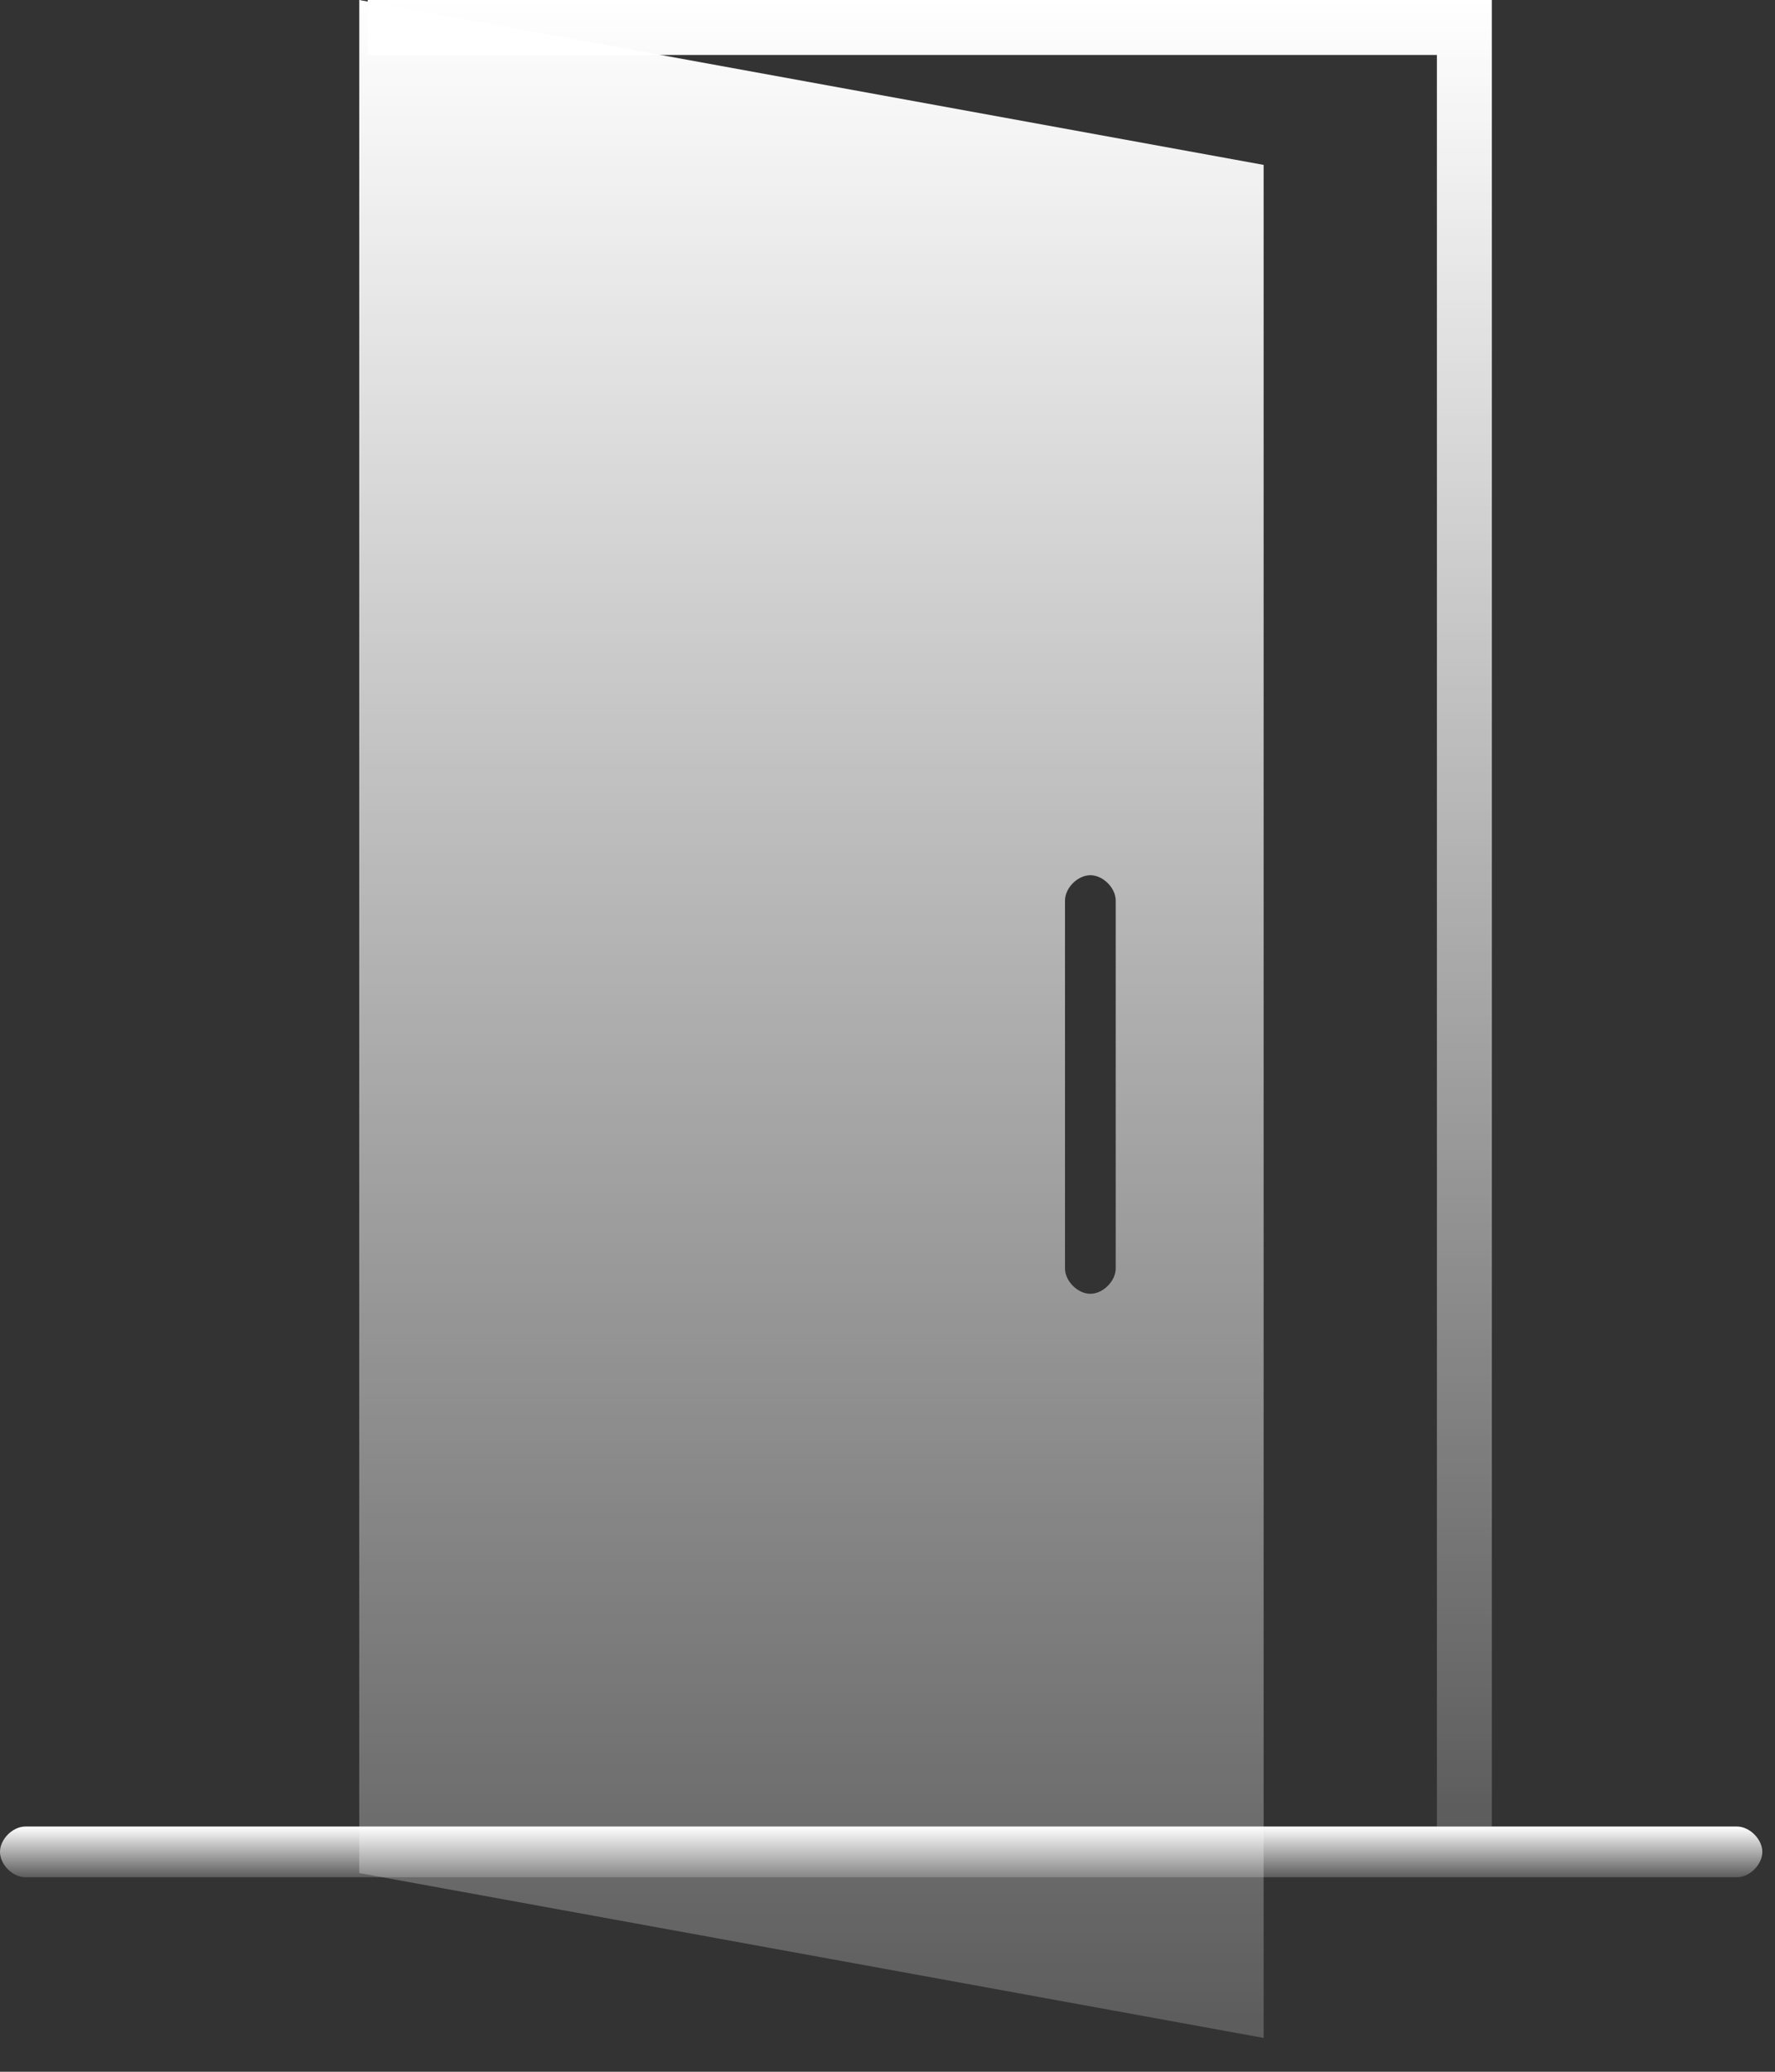
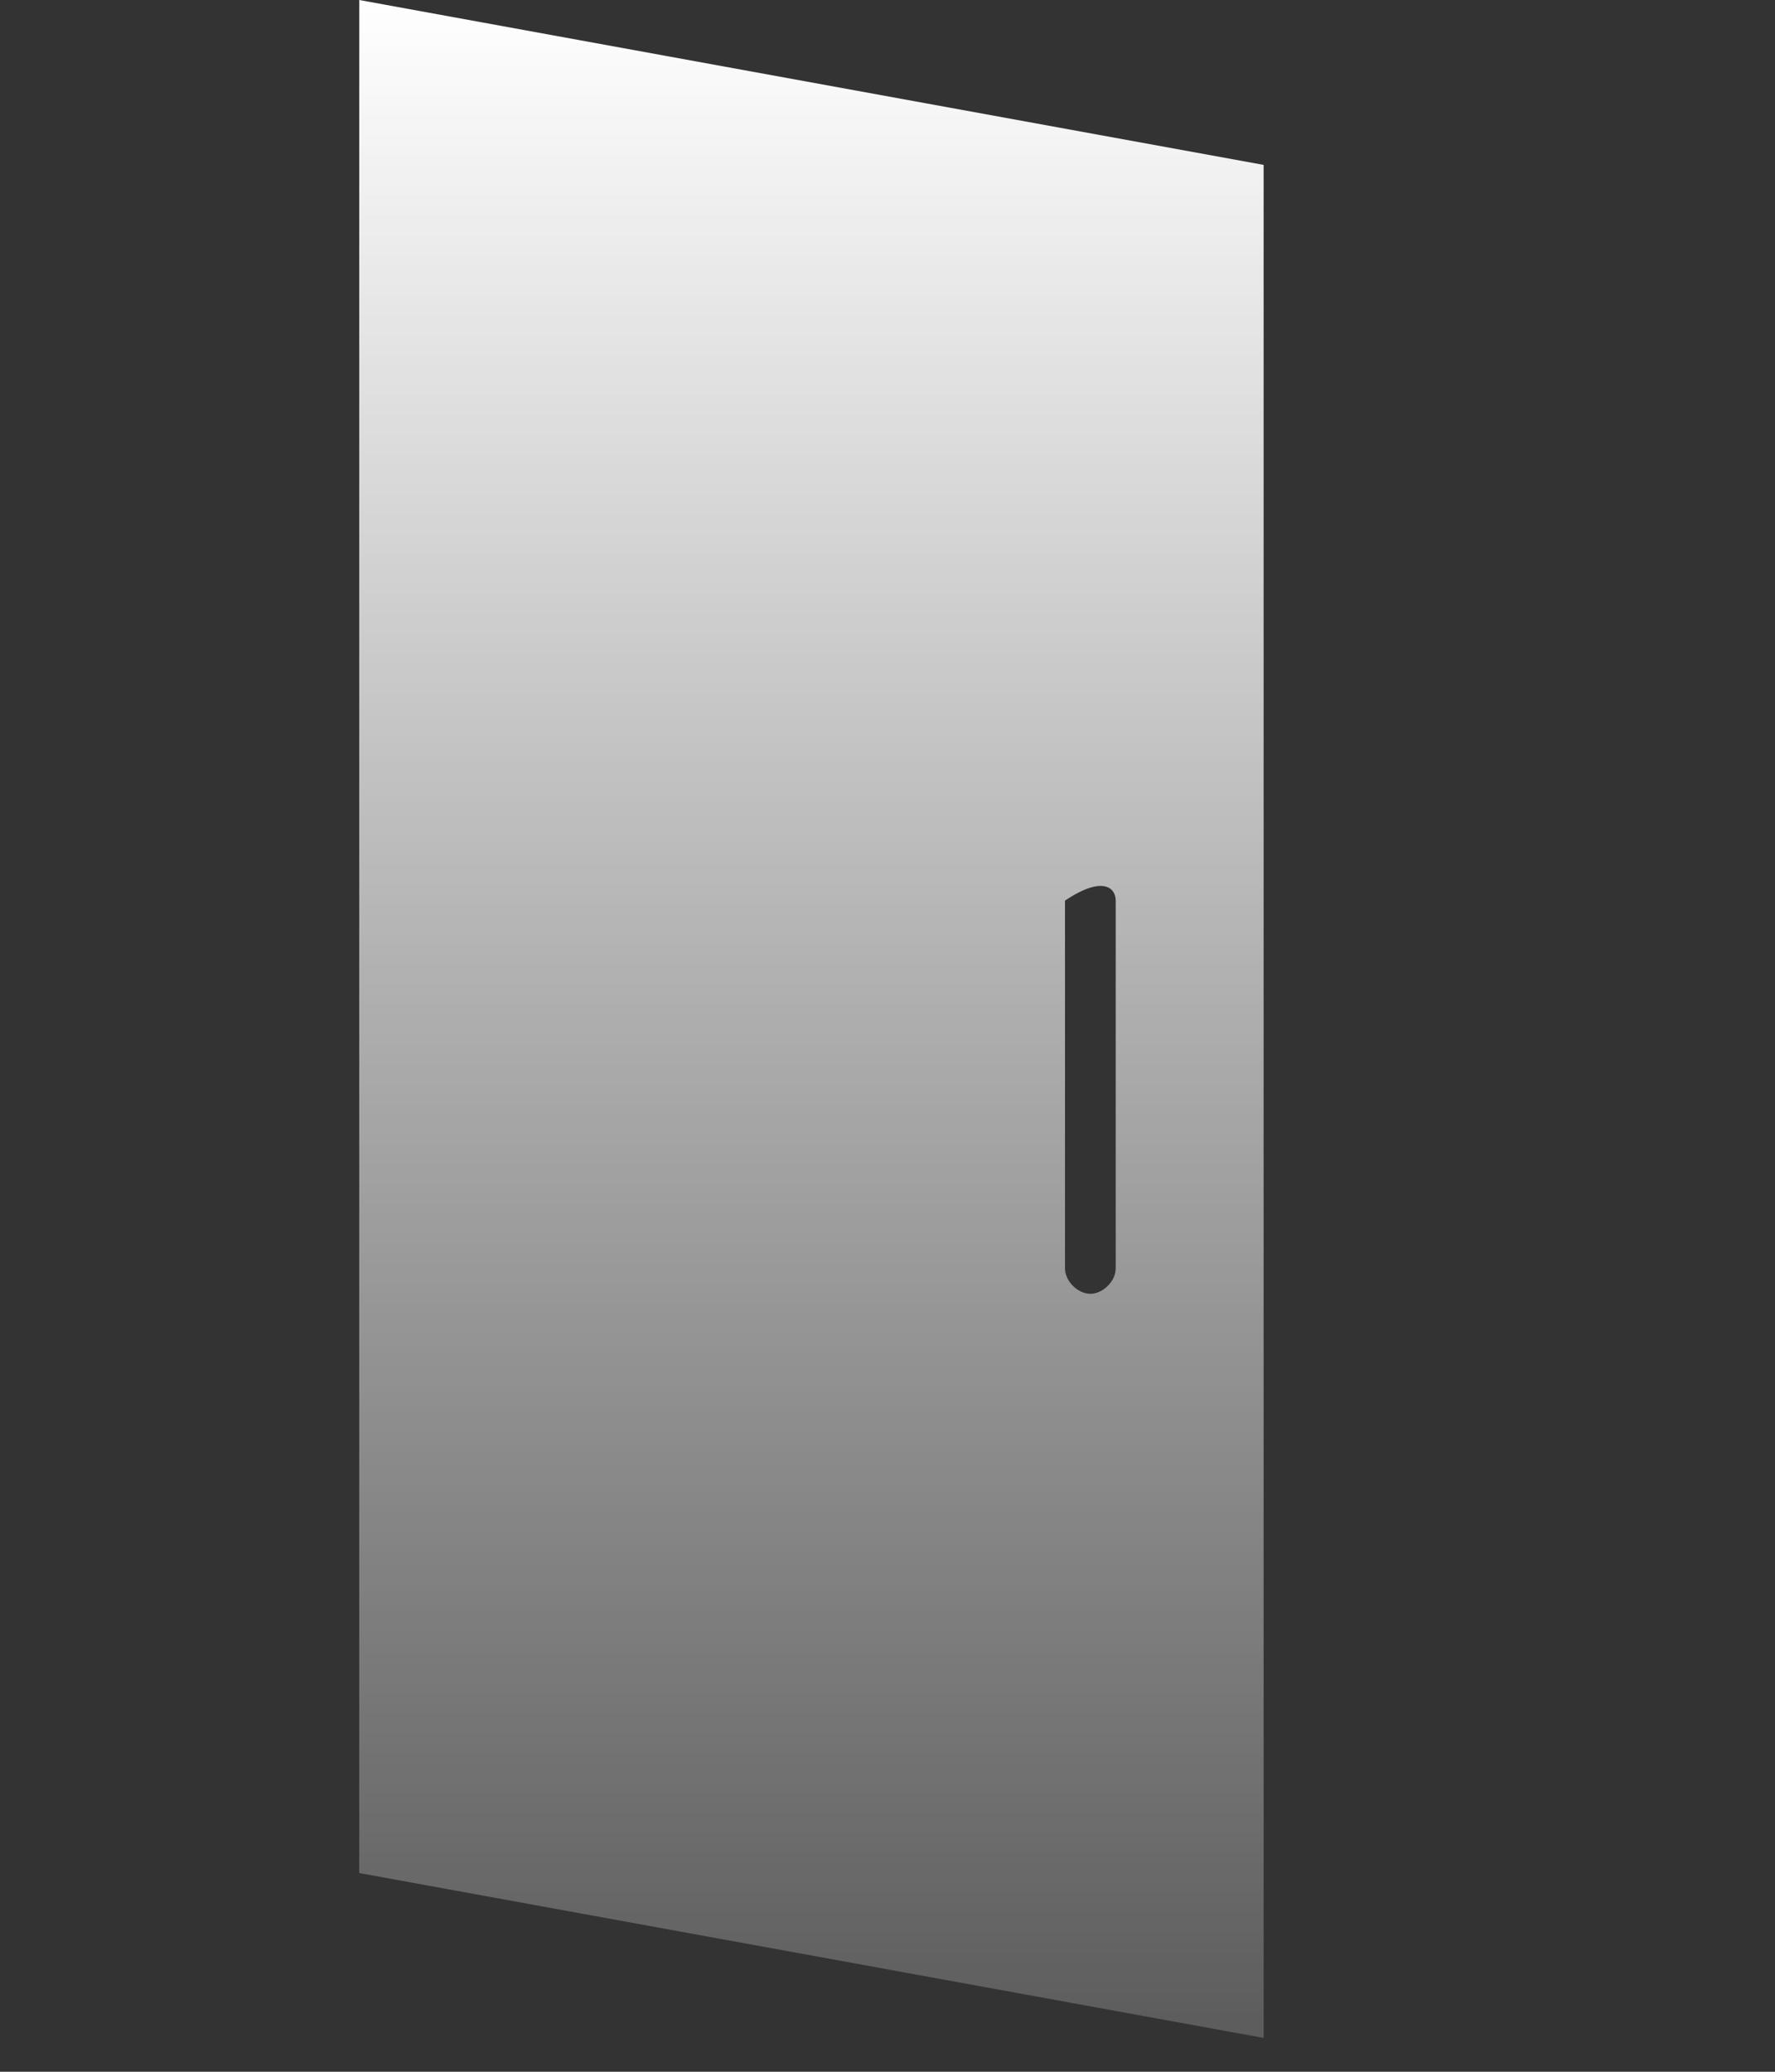
<svg xmlns="http://www.w3.org/2000/svg" width="42" height="49" viewBox="0 0 42 49" fill="none">
  <rect x="0" y="0" width="42" height="49" fill="#333333" stroke="none" />
-   <path d="M0.6 43.2C0.3 43.2 0 43.5 0 43.8C0 44.1 0.3 44.4 0.6 44.4H41.1C41.4 44.4 41.7 44.1 41.7 43.8C41.7 43.5 41.4 43.2 41.1 43.2H0.6Z" fill="url(#paint0_linear_6234_156419)" />
-   <path d="M8.7 0V1.3H34V43.2H35.3V0H8.7Z" fill="url(#paint1_linear_6234_156419)" />
-   <path d="M25.2 30V21.3C25.2 21 25.5 20.7 25.8 20.7C26.1 20.7 26.4 21 26.4 21.3V30C26.4 30.3 26.1 30.6 25.8 30.6C25.5 30.6 25.2 30.3 25.2 30ZM8.5 44.3L29.9 48.2V3.9L8.5 0V44.3Z" fill="url(#paint2_linear_6234_156419)" />
+   <path d="M25.2 30V21.3C26.1 20.7 26.4 21 26.4 21.3V30C26.4 30.3 26.1 30.6 25.8 30.6C25.5 30.6 25.2 30.3 25.2 30ZM8.5 44.3L29.9 48.2V3.9L8.5 0V44.3Z" fill="url(#paint2_linear_6234_156419)" />
  <defs>
    <linearGradient id="paint0_linear_6234_156419" x1="20.85" y1="43.2" x2="20.85" y2="44.4" gradientUnits="userSpaceOnUse">
      <stop stop-color="white" />
      <stop offset="1" stop-color="white" stop-opacity="0.2" />
    </linearGradient>
    <linearGradient id="paint1_linear_6234_156419" x1="22" y1="0" x2="22" y2="43.2" gradientUnits="userSpaceOnUse">
      <stop stop-color="white" />
      <stop offset="1" stop-color="white" stop-opacity="0.2" />
    </linearGradient>
    <linearGradient id="paint2_linear_6234_156419" x1="19.2" y1="0" x2="19.2" y2="48.2" gradientUnits="userSpaceOnUse">
      <stop stop-color="white" />
      <stop offset="1" stop-color="white" stop-opacity="0.2" />
    </linearGradient>
  </defs>
</svg>